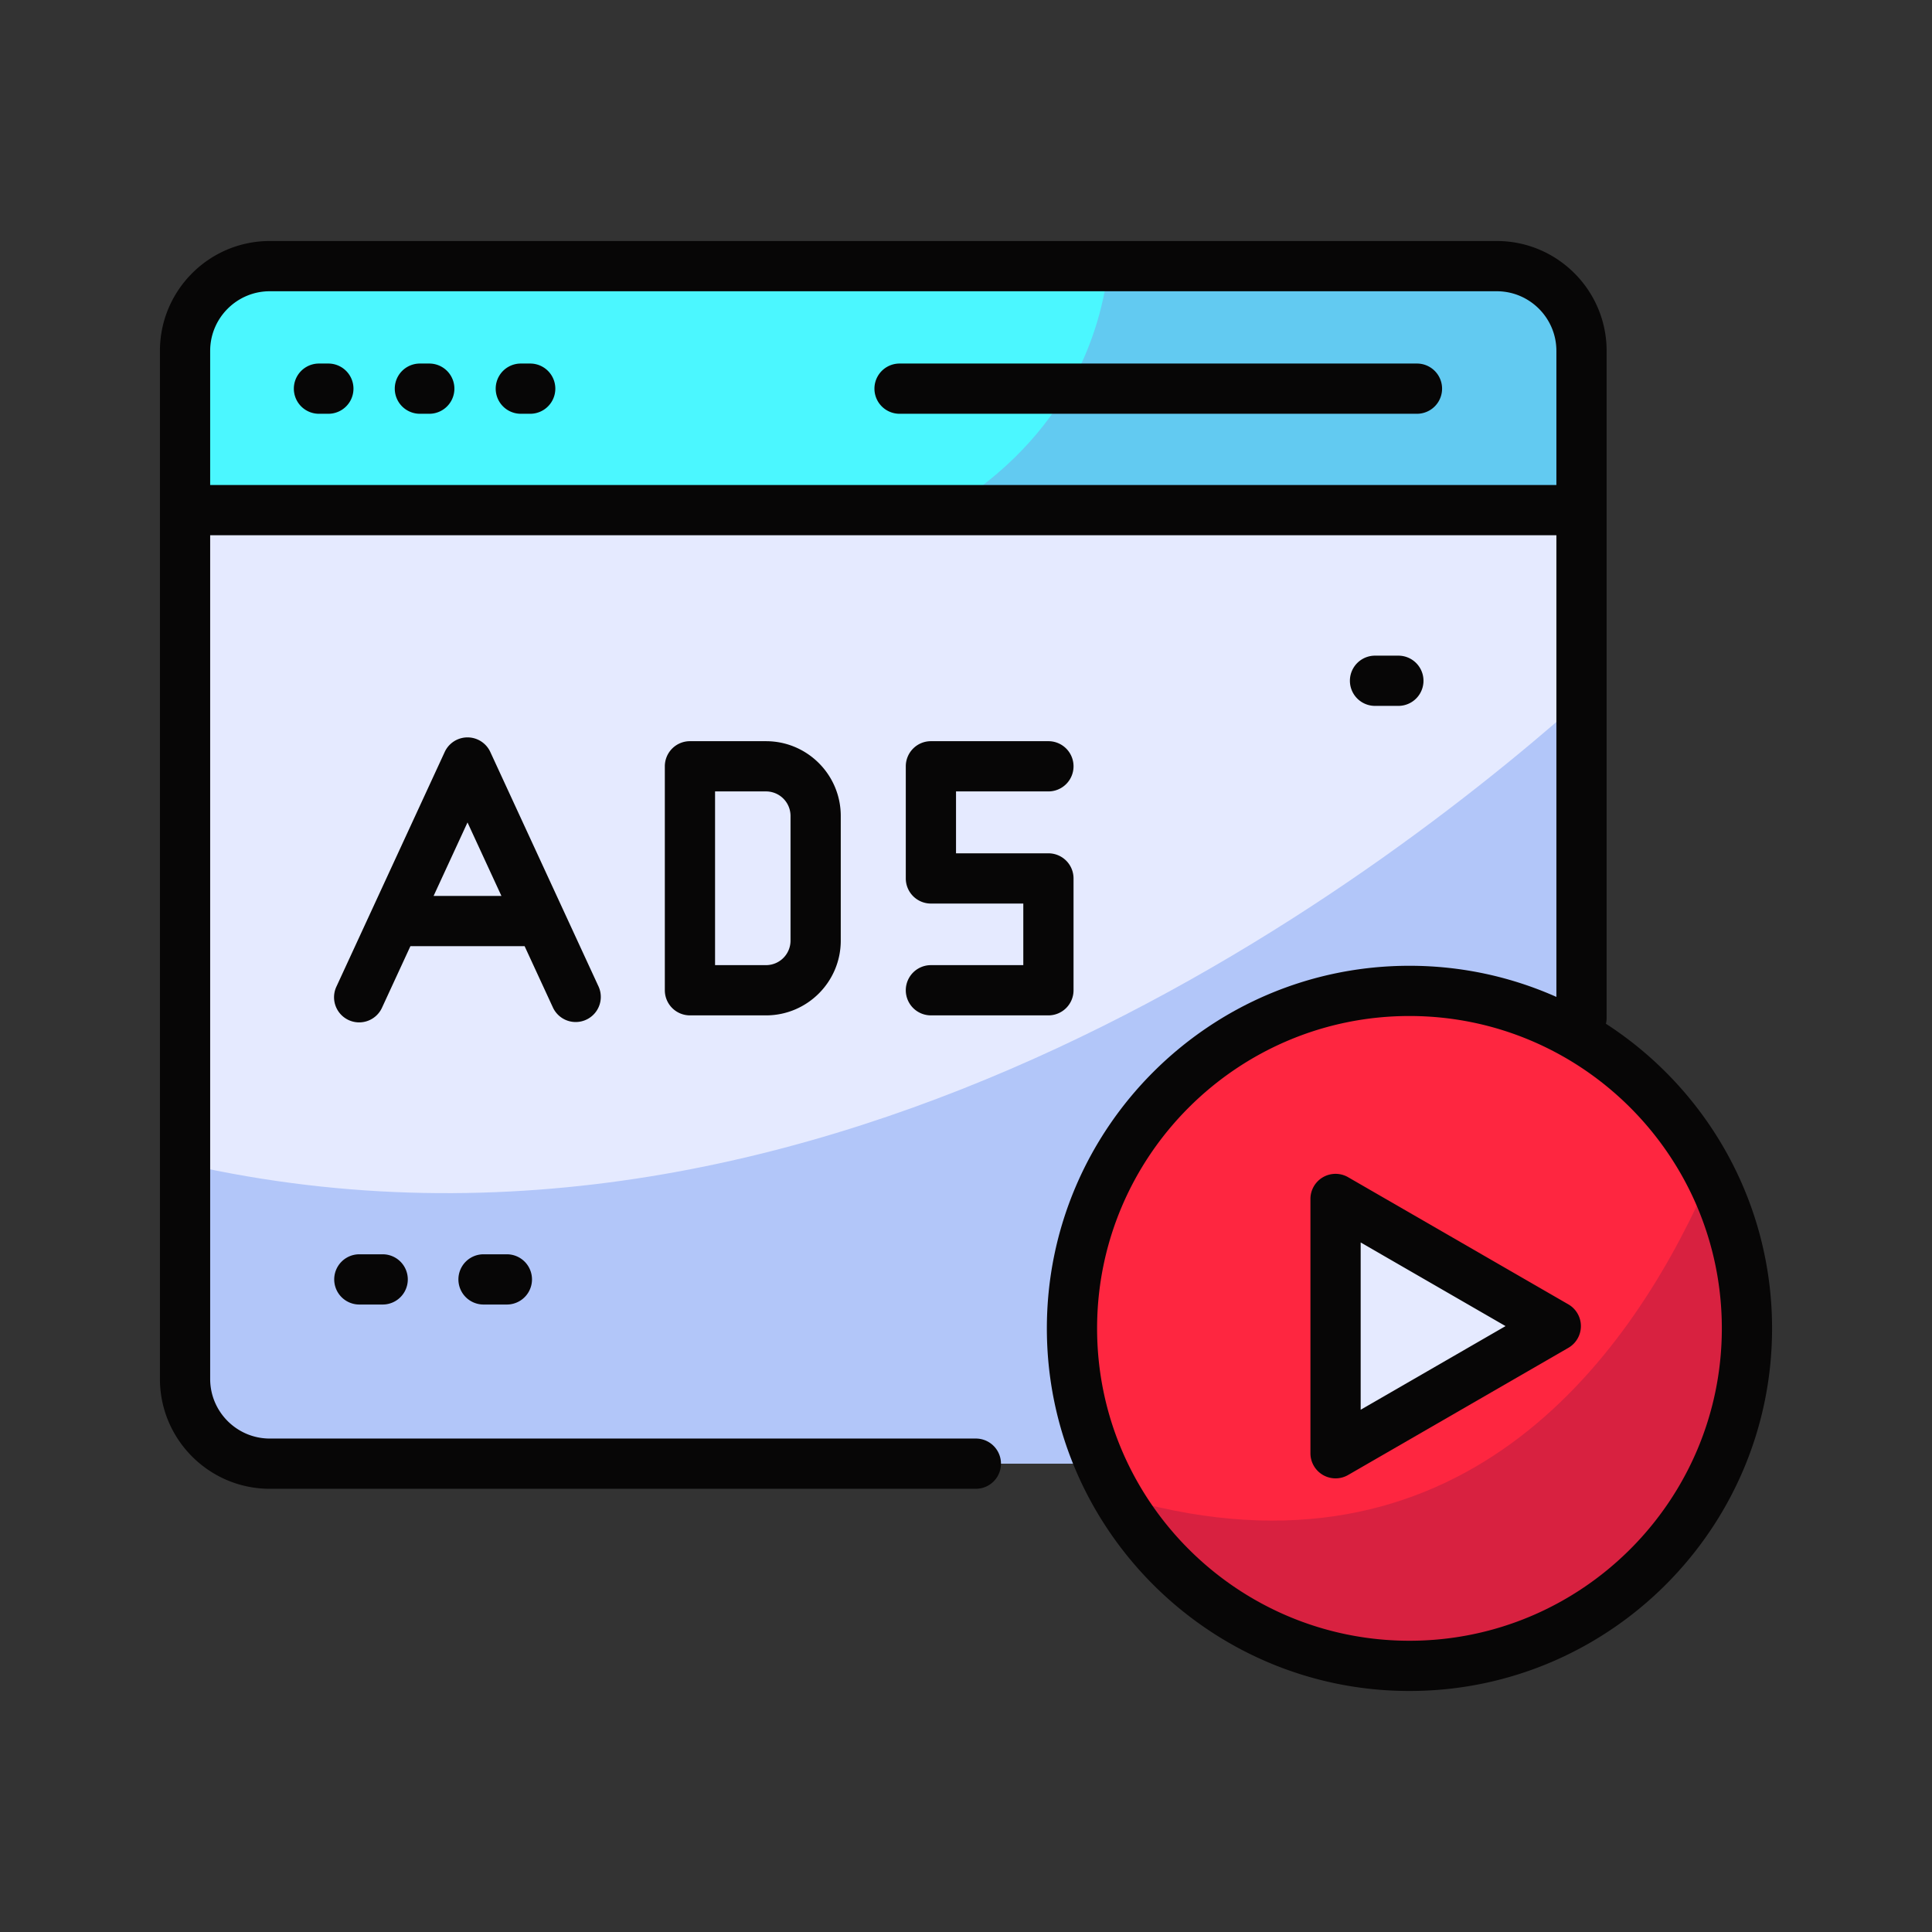
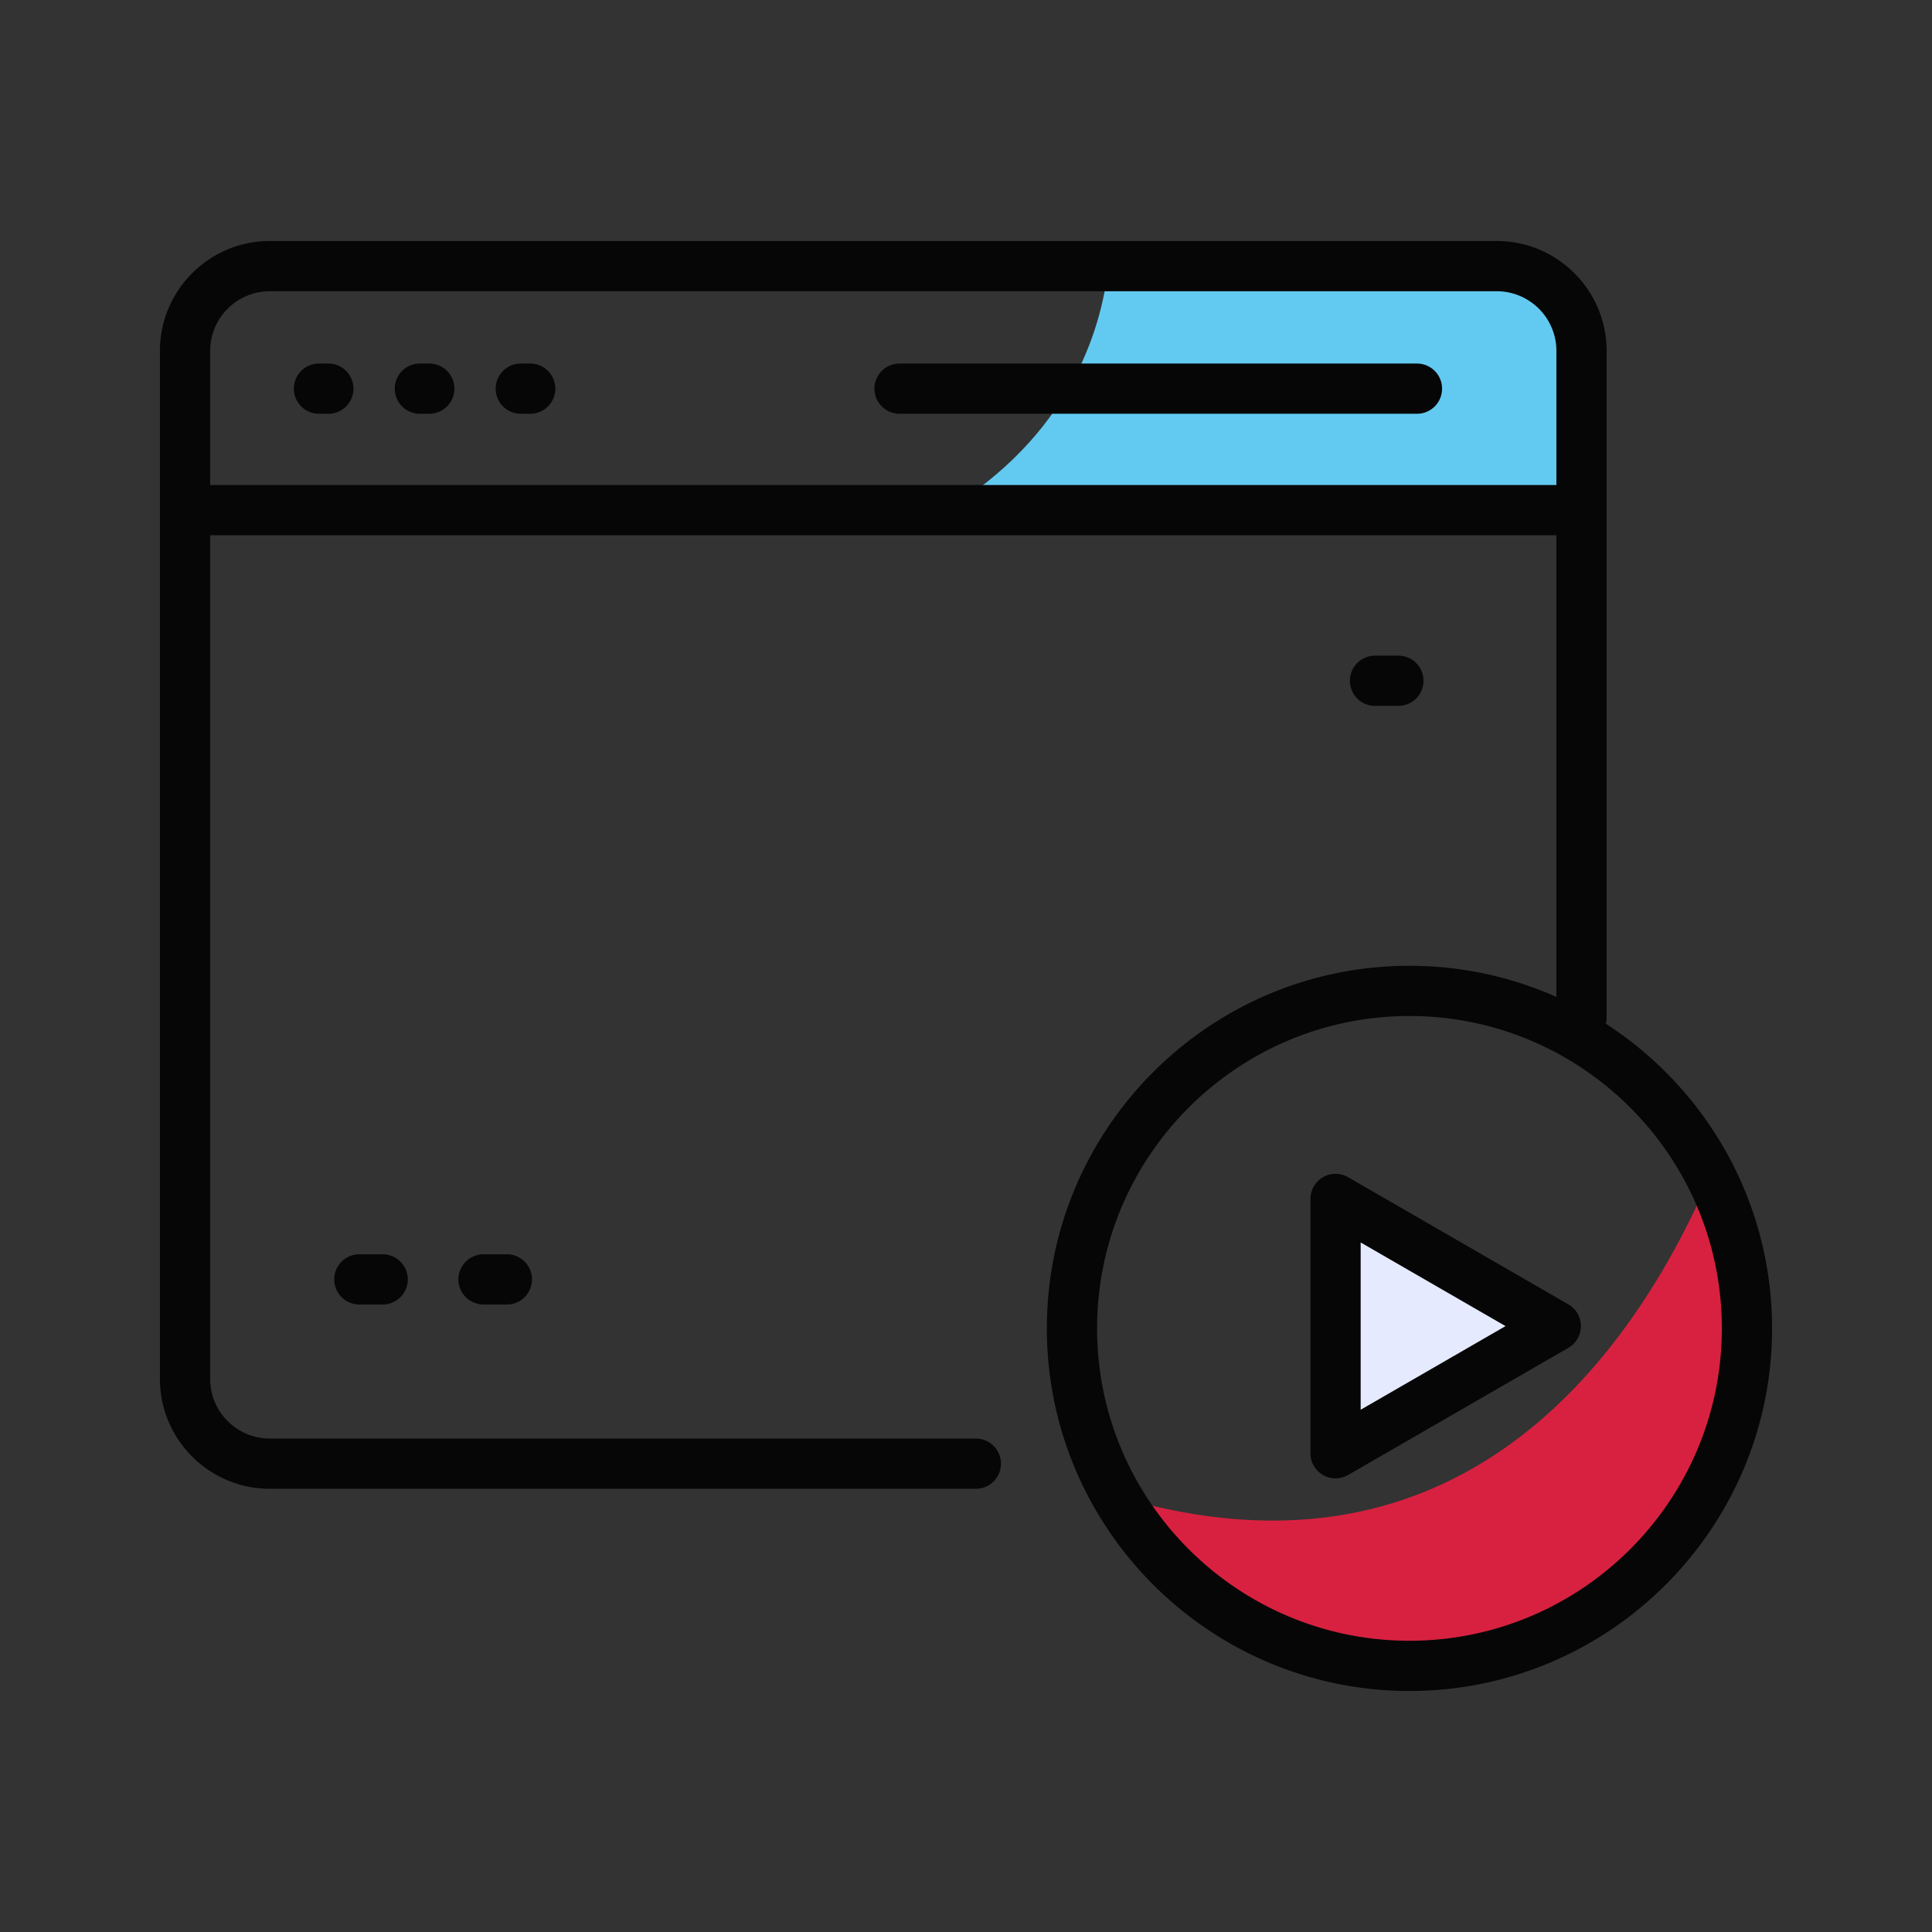
<svg xmlns="http://www.w3.org/2000/svg" version="1.1" width="512" height="512" x="0" y="0" viewBox="0 0 500 500" style="enable-background:new 0 0 512 512" xml:space="preserve">
  <rect x="0" y="0" width="500" height="500" fill="#333333" stroke="none" />
  <g>
-     <path fill="#4BF7FF" d="M49.9 132.02h359.392V85.468L387.36 68.874H69.823L45.11 86.104z" opacity="1" data-original="#4bf7ff" />
    <path fill="#62CAF1" d="M286.885 68.874c-1.984 17.494-10.58 43.968-41.883 63.145h164.29v-46.55L387.36 68.874z" opacity="1" data-original="#62caf1" />
-     <path fill="#E5EAFF" d="M49.9 132.02h363.774v136.779s-37.185-17.31-68.034-6.978c-30.85 10.332-49.803 28.325-49.803 28.325s-18.095 15.572-15.785 32.32 4.681 56.33 4.681 56.33H59.285l-11.394-24.993z" opacity="1" data-original="#e5eaff" />
-     <path fill="#B2C6F9" d="M413.674 268.799V177.24C361.138 224.91 214.56 338.843 48.366 301.34l-.475 52.462 11.394 24.993h225.448s-2.371-39.583-4.681-56.33 15.784-32.32 15.784-32.32 18.954-17.993 49.804-28.325 68.034 6.978 68.034 6.978z" opacity="1" data-original="#b2c6f9" />
-     <circle cx="364.406" cy="343.785" r="84.873" fill="#FE2640" opacity="1" data-original="#fe2640" />
    <path fill="#D82140" d="M441.188 307.604c-20.16 44.859-63.802 104.297-149.173 80.495 14.924 24.327 41.76 40.559 72.39 40.559 46.875 0 84.874-38 84.874-84.873 0-12.944-2.91-25.204-8.092-36.18z" opacity="1" data-original="#d82140" />
    <path fill="#E5EAFF" d="M348.335 315.742v58.803l49.48-34.063z" opacity="1" data-original="#e5eaff" />
    <g fill="#070606">
-       <path d="M240.918 249.777a6.5 6.5 0 0 0 0 13h30.412a6.5 6.5 0 0 0 6.5-6.5v-28.94a6.5 6.5 0 0 0-6.5-6.5h-23.912v-16.019h23.912a6.5 6.5 0 0 0 0-13h-30.412a6.5 6.5 0 0 0-6.5 6.5v29.02a6.5 6.5 0 0 0 6.5 6.5h23.912v15.94zM178.557 191.818a6.5 6.5 0 0 0-6.5 6.5v57.96a6.5 6.5 0 0 0 6.5 6.5h19.691c10.665 0 19.34-8.677 19.34-19.34v-32.279c0-10.664-8.675-19.34-19.34-19.34h-19.691zm26.032 19.341v32.278a6.348 6.348 0 0 1-6.34 6.34h-13.192v-44.959h13.191a6.348 6.348 0 0 1 6.34 6.341zM148.991 264.499a6.5 6.5 0 0 0 5.897-9.225l-27.996-60.663a6.499 6.499 0 0 0-11.802 0l-27.996 60.663a6.5 6.5 0 1 0 11.802 5.447l7.32-15.858h29.55l7.32 15.858a6.5 6.5 0 0 0 5.905 3.778zm-36.776-32.636 8.776-19.016 8.777 19.016z" fill="#070606" opacity="1" data-original="#070606" />
      <path d="M415.792 90.805c0-15.677-12.754-28.431-28.432-28.431H69.822c-15.677 0-28.431 12.754-28.431 28.431v266.06c0 15.677 12.754 28.431 28.431 28.431h182.73a6.5 6.5 0 0 0 0-13H69.823c-8.509 0-15.431-6.922-15.431-15.431V138.519h348.401v119.482c-11.63-5.175-24.496-8.058-38.024-8.058-51.745 0-93.842 42.098-93.842 93.842s42.097 93.841 93.842 93.841 93.841-42.097 93.841-93.841c0-33.02-17.145-62.11-42.998-78.84.114-.482.181-.983.181-1.501V90.805zm29.817 252.98c0 44.576-36.265 80.841-80.841 80.841s-80.842-36.265-80.842-80.841 36.265-80.842 80.842-80.842 80.841 36.265 80.841 80.842zM54.391 125.519V90.805c0-8.509 6.923-15.431 15.431-15.431H387.36c8.51 0 15.432 6.922 15.432 15.431v34.714H54.39z" fill="#070606" opacity="1" data-original="#070606" />
      <path d="M84.977 94.084h-2.43a6.5 6.5 0 0 0 0 13h2.43a6.5 6.5 0 0 0 0-13zM137.217 94.084h-2.43a6.5 6.5 0 0 0 0 13h2.43a6.5 6.5 0 0 0 0-13zM111.097 94.084h-2.43a6.5 6.5 0 0 0 0 13h2.43a6.5 6.5 0 0 0 0-13zM366.709 94.084H232.805a6.5 6.5 0 0 0 0 13h133.904a6.5 6.5 0 0 0 0-13zM342.39 304.66a6.501 6.501 0 0 0-3.25 5.63V376.1a6.501 6.501 0 0 0 9.75 5.63l56.995-32.907a6.501 6.501 0 0 0 0-11.259L348.89 304.66a6.502 6.502 0 0 0-6.5 0zm9.75 16.887 37.495 21.648-37.495 21.648zM92.995 324.609a6.5 6.5 0 0 0 0 13h6.043a6.5 6.5 0 0 0 0-13zM125.136 324.609a6.5 6.5 0 0 0 0 13h6.043a6.5 6.5 0 0 0 0-13zM361.897 182.683a6.5 6.5 0 0 0 0-13h-6.043a6.5 6.5 0 0 0 0 13z" fill="#070606" opacity="1" data-original="#070606" />
    </g>
  </g>
</svg>